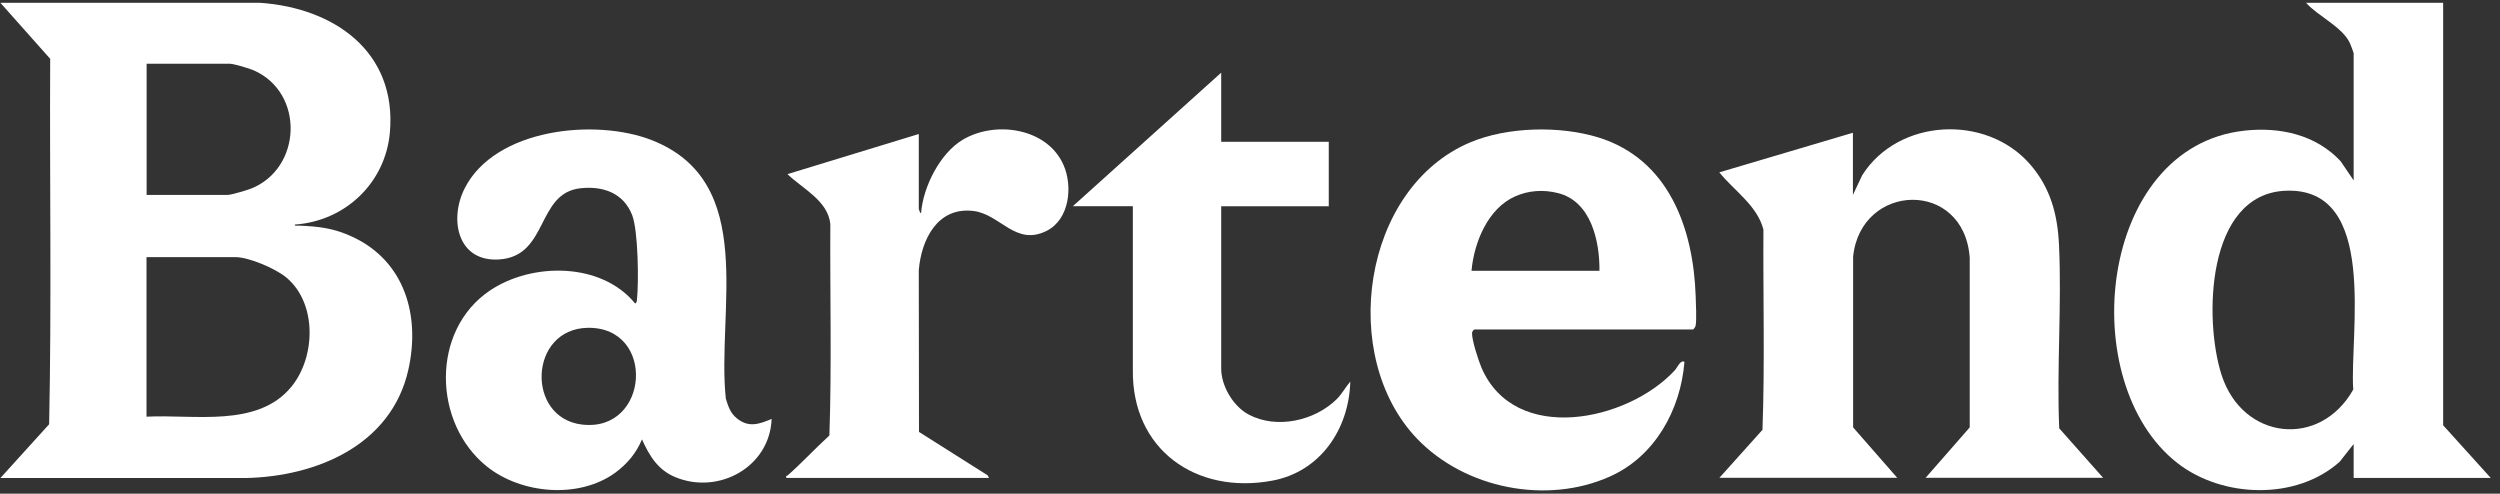
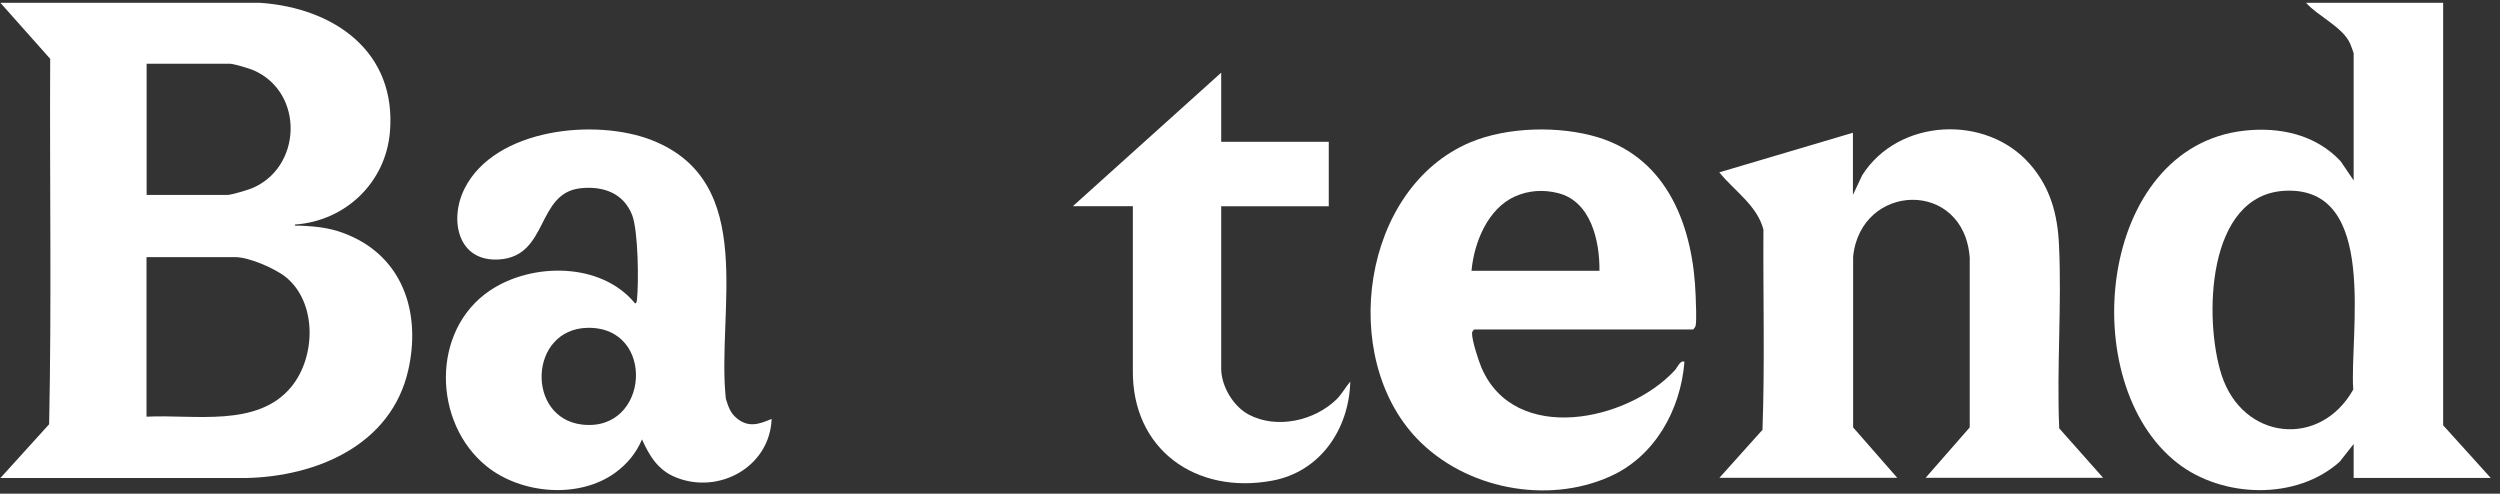
<svg xmlns="http://www.w3.org/2000/svg" width="238" height="47" viewBox="0 0 238 47" fill="none">
  <rect x="0" y="0" width="238" height="47" fill="#333333" stroke="none" />
  <path d="M28.068 21.368C28.038 21.558 28.308 21.468 28.448 21.478C30.368 21.558 31.768 21.718 33.538 22.538C38.548 24.858 40.038 30.068 38.868 35.228C37.248 42.378 30.138 45.368 23.388 45.508H0.038L4.678 40.388C4.918 28.818 4.718 17.188 4.778 5.598L0.038 0.268H24.778C31.808 0.758 37.788 4.918 37.118 12.598C36.698 17.418 32.858 21.048 28.068 21.378V21.368ZM13.948 18.558H21.658C22.008 18.558 23.468 18.118 23.868 17.968C28.748 16.058 29.018 8.838 24.158 6.698C23.748 6.518 22.258 6.068 21.878 6.068H13.958V18.558H13.948ZM13.948 39.668C18.428 39.428 24.528 40.758 27.748 36.808C30.058 33.978 30.198 28.868 27.258 26.418C26.248 25.578 23.708 24.478 22.408 24.478H13.948V39.668Z" fill="white" />
  <path d="M232.588 0.258V40.488L237.118 45.498H224.068V42.268L222.738 43.958C218.608 47.658 211.588 47.418 207.308 44.098C197.468 36.458 199.698 13.978 213.668 12.438C217.038 12.068 220.458 12.808 222.828 15.348L224.068 17.178V5.058C224.068 5.008 223.768 4.238 223.718 4.118C222.998 2.558 220.678 1.548 219.538 0.268H232.588V0.258ZM217.588 18.158C209.998 18.478 209.808 30.498 211.498 35.708C213.518 41.928 220.878 42.688 224.028 37.088C223.668 31.748 226.468 17.788 217.588 18.158Z" fill="white" />
  <path d="M200.248 45.488H183.318L187.518 40.688V24.528C186.968 17.038 177.148 17.368 176.418 24.428V40.688L180.618 45.488H163.688L167.788 40.918C168.018 34.598 167.838 28.208 167.878 21.858C167.288 19.558 165.108 18.178 163.678 16.408L176.398 12.638V18.558L177.278 16.688C180.718 11.248 189.108 10.848 193.268 15.648C195.208 17.878 195.888 20.428 196.018 23.348C196.288 29.088 195.788 35.018 196.038 40.778L200.218 45.488H200.248Z" fill="white" />
  <path d="M140.358 31.378C140.268 31.398 140.138 31.578 140.138 31.708C140.118 32.388 140.748 34.318 141.038 35.008C144.218 42.378 154.958 40.108 159.438 35.258C159.698 34.978 159.968 34.238 160.358 34.448C159.998 39.018 157.548 43.448 153.278 45.358C147.248 48.068 139.468 46.518 134.908 41.768C127.408 33.948 129.648 17.898 139.978 13.548C143.528 12.058 148.518 11.958 152.178 13.088C158.868 15.168 161.208 21.738 161.428 28.188C161.448 28.868 161.528 30.408 161.428 30.988C161.408 31.108 161.238 31.368 161.158 31.368H140.348L140.358 31.378ZM152.268 25.778C152.298 22.948 151.468 19.158 148.308 18.378C146.948 18.038 145.548 18.118 144.258 18.688C141.638 19.838 140.328 23.088 140.088 25.778H152.268Z" fill="white" />
  <path d="M73.458 39.888C73.288 44.448 68.428 47.128 64.298 45.428C62.638 44.748 61.818 43.388 61.118 41.828C60.568 43.138 59.718 44.158 58.578 44.998C55.118 47.518 49.628 47.038 46.348 44.408C41.208 40.288 40.998 31.468 46.628 27.668C50.638 24.958 57.258 24.948 60.468 28.898C60.628 28.798 60.618 28.688 60.638 28.528C60.818 26.858 60.758 21.948 60.178 20.468C59.358 18.378 57.428 17.698 55.298 17.918C51.028 18.348 52.248 24.378 47.538 24.698C43.568 24.968 42.738 20.908 44.228 17.948C47.108 12.228 56.658 11.238 62.038 13.338C72.198 17.308 68.208 29.558 69.098 37.948C69.328 38.688 69.518 39.308 70.138 39.818C71.268 40.738 72.258 40.388 73.468 39.878L73.458 39.888ZM55.958 31.208C50.338 31.298 50.048 39.788 55.408 40.418C61.818 41.178 62.488 31.108 55.958 31.208Z" fill="white" />
  <path d="M116.258 13.498H126.498V19.638H116.258V35.088C116.258 36.758 117.408 38.688 118.878 39.468C121.538 40.878 125.158 40.068 127.258 37.998C127.758 37.498 128.088 36.858 128.548 36.328C128.428 40.838 125.708 44.908 121.118 45.758C113.868 47.108 107.738 42.798 107.848 35.198V19.628H102.138L116.258 6.918V13.488V13.498Z" fill="white" />
-   <path d="M87.478 19.907C87.478 19.907 87.578 20.328 87.688 20.288C87.868 17.818 89.478 14.598 91.648 13.307C94.758 11.447 99.718 12.178 101.258 15.728C102.138 17.758 101.818 20.867 99.658 21.968C96.688 23.477 95.248 20.407 92.688 20.087C89.258 19.657 87.708 22.798 87.468 25.728L87.488 41.118L94.018 45.248L94.158 45.498H74.858C74.788 45.248 74.918 45.318 74.998 45.248C76.368 44.038 77.608 42.688 78.958 41.458C79.188 34.778 79.008 28.028 79.048 21.328C78.818 19.098 76.428 17.988 74.968 16.578L87.468 12.758V19.918L87.478 19.907Z" fill="white" />
</svg>